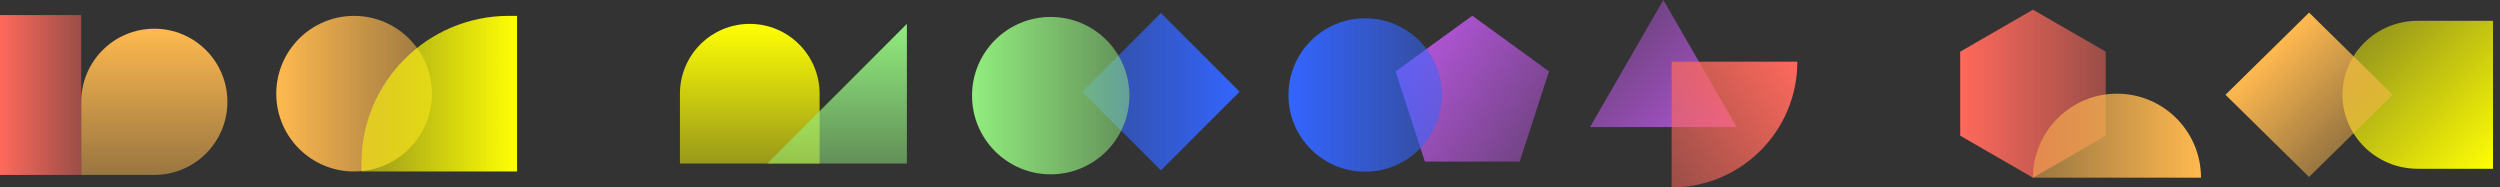
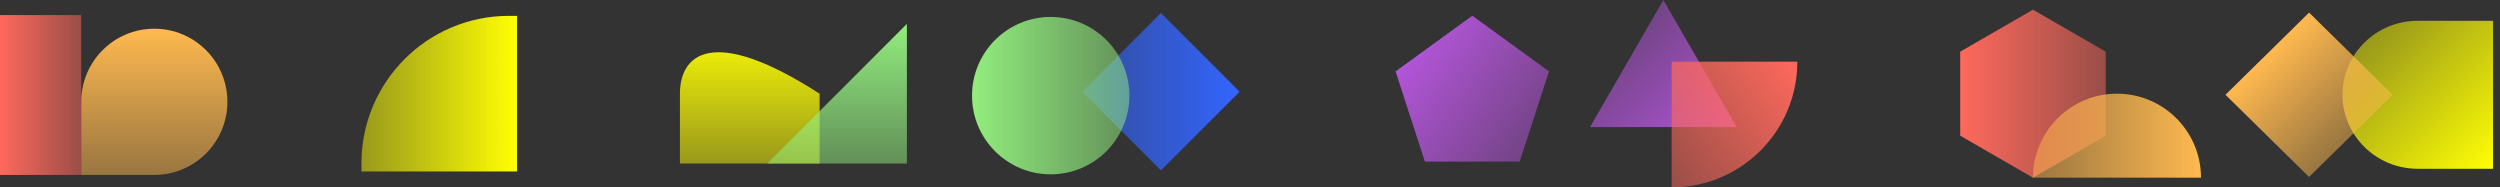
<svg xmlns="http://www.w3.org/2000/svg" width="307" height="23" viewBox="0 0 307 23" fill="none">
  <rect x="0" y="0" width="307" height="23" fill="#333333" stroke="none" />
  <g clip-path="url(#clip0_668_27662)">
    <path d="M9.973 12.503V21.479H18.949C23.906 21.479 27.925 17.46 27.925 12.503C27.925 7.546 23.906 3.526 18.949 3.526C13.992 3.526 9.973 7.546 9.973 12.503Z" fill="url(#paint0_linear_668_27662)" />
    <path d="M9.974 1.854H0V21.802H9.974V1.854Z" fill="url(#paint1_linear_668_27662)" />
  </g>
  <g clip-path="url(#clip1_668_27662)">
-     <path d="M43.48 21.06C48.757 21.06 53.035 16.782 53.035 11.506C53.035 6.229 48.757 1.951 43.48 1.951C38.204 1.951 33.926 6.229 33.926 11.506C33.926 16.782 38.204 21.06 43.48 21.06Z" fill="url(#paint2_linear_668_27662)" />
    <path d="M44.386 21.058H63.495V1.948H62.489C52.492 1.948 44.386 10.055 44.386 20.052V21.058Z" fill="url(#paint3_linear_668_27662)" />
  </g>
  <g clip-path="url(#clip2_668_27662)">
-     <path d="M83.496 20.083H100.646V11.508C100.646 6.772 96.806 2.933 92.071 2.933C87.336 2.933 83.496 6.772 83.496 11.508V20.083Z" fill="url(#paint4_linear_668_27662)" />
+     <path d="M83.496 20.083H100.646V11.508C87.336 2.933 83.496 6.772 83.496 11.508V20.083Z" fill="url(#paint4_linear_668_27662)" />
    <path d="M94.216 20.083H111.366V2.933L94.216 20.083Z" fill="url(#paint5_linear_668_27662)" />
  </g>
  <g clip-path="url(#clip3_668_27662)">
    <path d="M142.558 1.6L132.896 11.262L142.558 20.924L152.22 11.262L142.558 1.6Z" fill="url(#paint6_linear_668_27662)" />
    <path d="M129.028 21.407C134.365 21.407 138.692 17.081 138.692 11.744C138.692 6.407 134.365 2.081 129.028 2.081C123.692 2.081 119.365 6.407 119.365 11.744C119.365 17.081 123.692 21.407 129.028 21.407Z" fill="url(#paint7_linear_668_27662)" />
  </g>
  <g clip-path="url(#clip4_668_27662)">
    <path d="M174.977 19.844L171.379 8.767L180.798 1.928L190.218 8.767L186.62 19.844H174.977Z" fill="url(#paint8_linear_668_27662)" />
-     <path d="M167.64 21.084C162.438 21.084 158.221 16.867 158.221 11.665C158.221 6.463 162.438 2.246 167.64 2.246C172.842 2.246 177.06 6.463 177.06 11.665C177.06 16.867 172.842 21.084 167.64 21.084Z" fill="url(#paint9_linear_668_27662)" />
  </g>
  <g clip-path="url(#clip5_668_27662)">
    <path d="M204.259 0L195.254 15.6H213.264L204.259 0Z" fill="url(#paint10_linear_668_27662)" />
    <path d="M220.715 7.573H205.278V23.01C213.803 23.01 220.715 16.098 220.715 7.573Z" fill="url(#paint11_linear_668_27662)" />
  </g>
  <g clip-path="url(#clip6_668_27662)">
    <path d="M249.649 1.188L240.714 6.346V16.663L249.649 21.822L258.583 16.663V6.346L249.649 1.188Z" fill="url(#paint12_linear_668_27662)" />
    <path d="M270.283 21.821C270.283 16.126 265.661 11.504 259.966 11.504C254.271 11.504 249.648 16.126 249.648 21.821H270.283Z" fill="url(#paint13_linear_668_27662)" />
  </g>
  <g clip-path="url(#clip7_668_27662)">
    <path d="M306.14 20.725V2.554H296.9C291.797 2.554 287.659 6.623 287.659 11.64C287.659 16.657 291.797 20.725 296.9 20.725H306.14Z" fill="url(#paint14_linear_668_27662)" />
    <path d="M283.555 1.546L273.289 11.639L283.555 21.733L293.82 11.639L283.555 1.546Z" fill="url(#paint15_linear_668_27662)" />
  </g>
  <defs>
    <linearGradient id="paint0_linear_668_27662" x1="18.949" y1="21.479" x2="18.949" y2="3.526" gradientUnits="userSpaceOnUse">
      <stop stop-color="#FFB94F" stop-opacity="0.5" />
      <stop offset="1" stop-color="#FFB94F" />
    </linearGradient>
    <linearGradient id="paint1_linear_668_27662" x1="0" y1="11.828" x2="9.974" y2="11.828" gradientUnits="userSpaceOnUse">
      <stop stop-color="#FF695C" />
      <stop offset="1" stop-color="#FF695C" stop-opacity="0.5" />
    </linearGradient>
    <linearGradient id="paint2_linear_668_27662" x1="33.926" y1="11.506" x2="53.035" y2="11.506" gradientUnits="userSpaceOnUse">
      <stop stop-color="#FFB94F" />
      <stop offset="1" stop-color="#FFB94F" stop-opacity="0.5" />
    </linearGradient>
    <linearGradient id="paint3_linear_668_27662" x1="63.485" y1="11.503" x2="44.376" y2="11.503" gradientUnits="userSpaceOnUse">
      <stop stop-color="#FFFF04" />
      <stop offset="1" stop-color="#FFFF04" stop-opacity="0.5" />
    </linearGradient>
    <linearGradient id="paint4_linear_668_27662" x1="92.071" y1="2.933" x2="92.071" y2="20.083" gradientUnits="userSpaceOnUse">
      <stop stop-color="#FFFF04" />
      <stop offset="1" stop-color="#FFFF04" stop-opacity="0.5" />
    </linearGradient>
    <linearGradient id="paint5_linear_668_27662" x1="102.791" y1="2.933" x2="102.791" y2="20.083" gradientUnits="userSpaceOnUse">
      <stop stop-color="#92ED7E" />
      <stop offset="1" stop-color="#92ED7E" stop-opacity="0.5" />
    </linearGradient>
    <linearGradient id="paint6_linear_668_27662" x1="132.896" y1="11.263" x2="152.222" y2="11.263" gradientUnits="userSpaceOnUse">
      <stop stop-color="#3365FF" stop-opacity="0.5" />
      <stop offset="1" stop-color="#3365FF" />
    </linearGradient>
    <linearGradient id="paint7_linear_668_27662" x1="119.365" y1="11.744" x2="138.692" y2="11.744" gradientUnits="userSpaceOnUse">
      <stop stop-color="#92ED7E" />
      <stop offset="1" stop-color="#92ED7E" stop-opacity="0.5" />
    </linearGradient>
    <linearGradient id="paint8_linear_668_27662" x1="172.625" y1="7.056" x2="187.865" y2="18.13" gradientUnits="userSpaceOnUse">
      <stop stop-color="#B355D9" />
      <stop offset="1" stop-color="#B355D9" stop-opacity="0.5" />
    </linearGradient>
    <linearGradient id="paint9_linear_668_27662" x1="177.06" y1="11.665" x2="158.221" y2="11.665" gradientUnits="userSpaceOnUse">
      <stop stop-color="#3365FF" stop-opacity="0.5" />
      <stop offset="1" stop-color="#3365FF" />
    </linearGradient>
    <linearGradient id="paint10_linear_668_27662" x1="198.11" y1="6.149" x2="210.408" y2="18.448" gradientUnits="userSpaceOnUse">
      <stop stop-color="#B355D9" stop-opacity="0.5" />
      <stop offset="1" stop-color="#B355D9" />
    </linearGradient>
    <linearGradient id="paint11_linear_668_27662" x1="220.064" y1="6.647" x2="202.457" y2="18.979" gradientUnits="userSpaceOnUse">
      <stop stop-color="#FF695C" />
      <stop offset="1" stop-color="#FF695C" stop-opacity="0.5" />
    </linearGradient>
    <linearGradient id="paint12_linear_668_27662" x1="240.714" y1="11.505" x2="258.583" y2="11.505" gradientUnits="userSpaceOnUse">
      <stop stop-color="#FF695C" />
      <stop offset="1" stop-color="#FF695C" stop-opacity="0.5" />
    </linearGradient>
    <linearGradient id="paint13_linear_668_27662" x1="249.648" y1="16.663" x2="270.283" y2="16.663" gradientUnits="userSpaceOnUse">
      <stop stop-color="#FFB94F" stop-opacity="0.5" />
      <stop offset="1" stop-color="#FFB94F" />
    </linearGradient>
    <linearGradient id="paint14_linear_668_27662" x1="291.715" y1="3.887" x2="307.228" y2="19.655" gradientUnits="userSpaceOnUse">
      <stop stop-color="#FFFF04" stop-opacity="0.5" />
      <stop offset="1" stop-color="#FFFF04" />
    </linearGradient>
    <linearGradient id="paint15_linear_668_27662" x1="278.423" y1="6.593" x2="288.516" y2="16.859" gradientUnits="userSpaceOnUse">
      <stop stop-color="#FFB94F" />
      <stop offset="1" stop-color="#FFB94F" stop-opacity="0.5" />
    </linearGradient>
    <clipPath id="clip0_668_27662">
      <rect width="27.927" height="19.948" fill="white" transform="translate(0 1.531)" />
    </clipPath>
    <clipPath id="clip1_668_27662">
      <rect width="29.569" height="19.109" fill="white" transform="translate(33.927 1.95)" />
    </clipPath>
    <clipPath id="clip2_668_27662">
      <rect width="27.869" height="17.15" fill="white" transform="translate(83.496 2.93)" />
    </clipPath>
    <clipPath id="clip3_668_27662">
      <rect width="32.855" height="19.809" fill="white" transform="translate(119.365 1.6)" />
    </clipPath>
    <clipPath id="clip4_668_27662">
      <rect width="32.033" height="20.169" fill="white" transform="matrix(-1 0 0 1 190.253 1.42)" />
    </clipPath>
    <clipPath id="clip5_668_27662">
      <rect width="25.462" height="23.01" fill="white" transform="translate(195.253)" />
    </clipPath>
    <clipPath id="clip6_668_27662">
      <rect width="29.569" height="20.634" fill="white" transform="translate(240.715 1.188)" />
    </clipPath>
    <clipPath id="clip7_668_27662">
      <rect width="32.855" height="21.536" fill="white" transform="translate(273.285 0.737)" />
    </clipPath>
  </defs>
</svg>